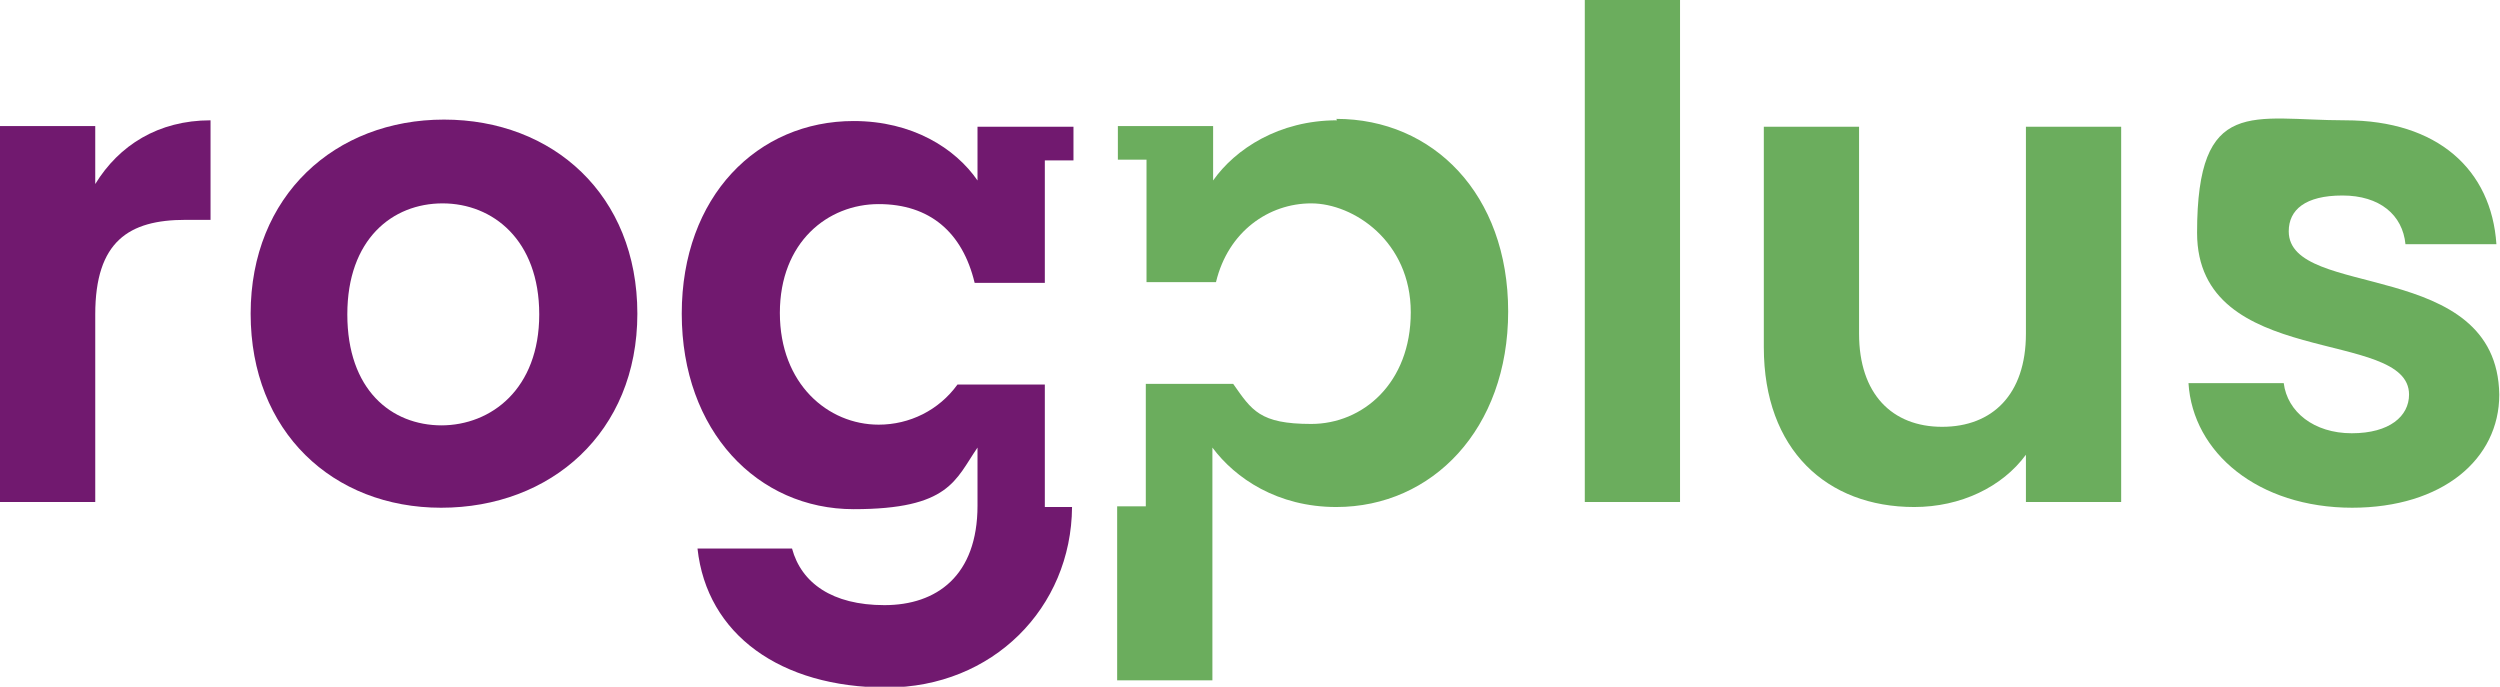
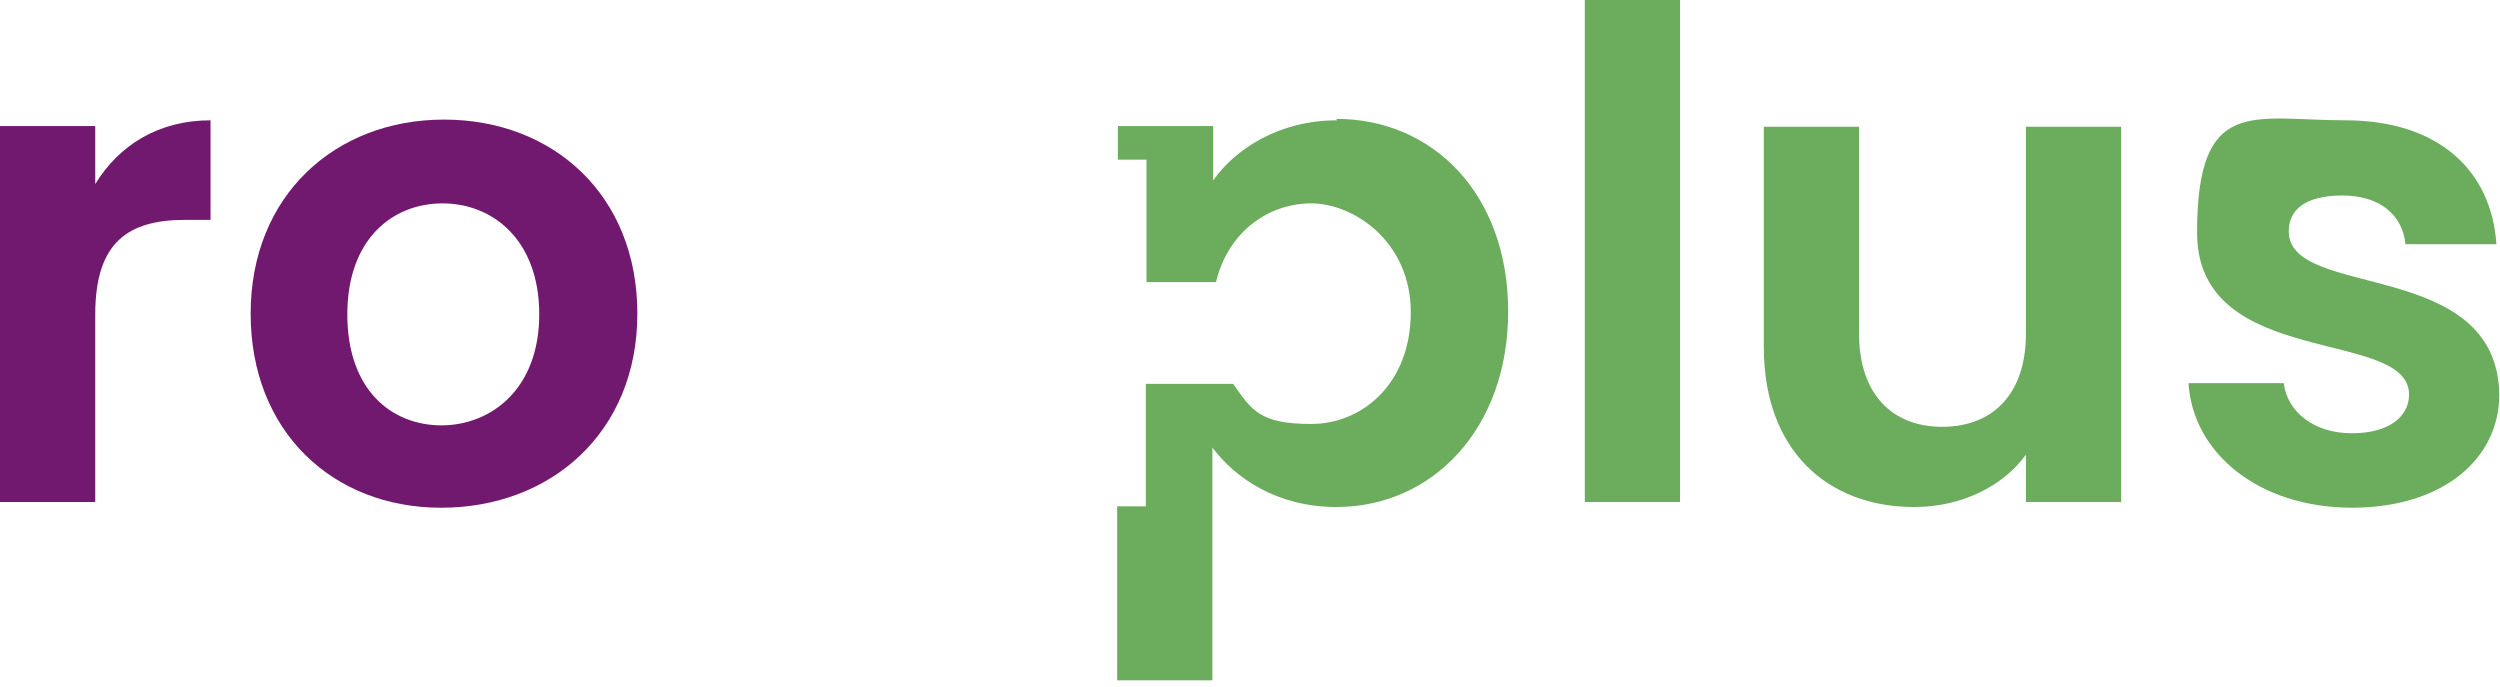
<svg xmlns="http://www.w3.org/2000/svg" version="1.1" viewBox="0 0 349.1 95.9">
  <defs>
    <clipPath id="clippath">
      <rect y="0" width="349.1" height="95.9" fill="none" />
    </clipPath>
  </defs>
  <g>
    <g id="Layer_1">
      <g clip-path="url(#clippath)">
        <path d="M13.3,70.1H0V17.6h13.3v8.1c3.3-5.4,8.8-8.9,16.1-8.9v13.9h-3.5c-7.9,0-12.6,3-12.6,13.2v26.1Z" fill="#71196f" />
        <path d="M61.6,70.9c-15.1,0-26.6-10.6-26.6-27.1s11.8-27.1,27-27.1,27,10.5,27,27.1-12.1,27.1-27.4,27.1M61.6,59.4c7,0,13.7-5.1,13.7-15.5s-6.5-15.5-13.5-15.5-13.3,5-13.3,15.5,6.1,15.5,13.2,15.5" fill="#71196f" />
-         <path d="M145.9,70.8v-17.1h-12.2c-2.6,3.6-6.7,5.6-11,5.6-7.1,0-13.8-5.7-13.8-15.6s6.7-15.2,13.8-15.2,11.7,3.9,13.4,11h9.8v-17.1h4v-4.7h-13.4v7.5c-3.1-4.5-9.1-8.3-17.3-8.3-13.4,0-24,10.5-24,26.9s10.6,27.3,24,27.3,14.2-4.1,17.3-8.6v8.1c0,9.8-5.7,13.9-13,13.9s-11.6-3.1-12.9-7.9h-13.2c1.3,12,11.6,19.4,26.4,19.4s25.8-11.1,25.9-25.2h-4Z" fill="#71196f" />
        <rect x="221.3" width="13.3" height="70.1" fill="#6bad5d" />
        <path d="M296.2,70.1h-13.3v-6.6c-3.3,4.5-9.1,7.3-15.6,7.3-12.2,0-21-8-21-22.3v-30.8h13.3v28.9c0,8.4,4.6,13,11.6,13s11.7-4.5,11.7-13v-28.9h13.3v52.5Z" fill="#6bad5d" />
        <path d="M328.5,70.9c-13.2,0-22.3-7.7-22.9-17.4h13.3c.5,4,4.2,7,9.5,7s8-2.4,8-5.4c0-9.4-29.6-3.4-29.6-22.6s7.8-15.7,20.7-15.7,20.4,6.9,21.1,17.3h-12.7c-.4-4.1-3.6-6.8-8.8-6.8s-7.5,2-7.5,5c0,9.6,29.1,3.6,29.4,22.8,0,9-7.9,15.8-20.6,15.8" fill="#6bad5d" />
        <path d="M186.7,16.8c-8.1,0-14.2,4-17.3,8.4v-7.6h-13.3v4.7h4v17.1h9.7c1.7-7.1,7.4-11,13.3-11s13.9,5.3,13.9,15.2-6.7,15.6-13.9,15.6-8.3-1.9-10.9-5.6h-12.2v17.1h-4v24.3h13.3v-32.5c3.2,4.3,9.1,8.3,17.3,8.3,13.4,0,24-10.9,24-27.3s-10.5-26.9-24-26.9" fill="#6bad5d" />
      </g>
    </g>
  </g>
</svg>